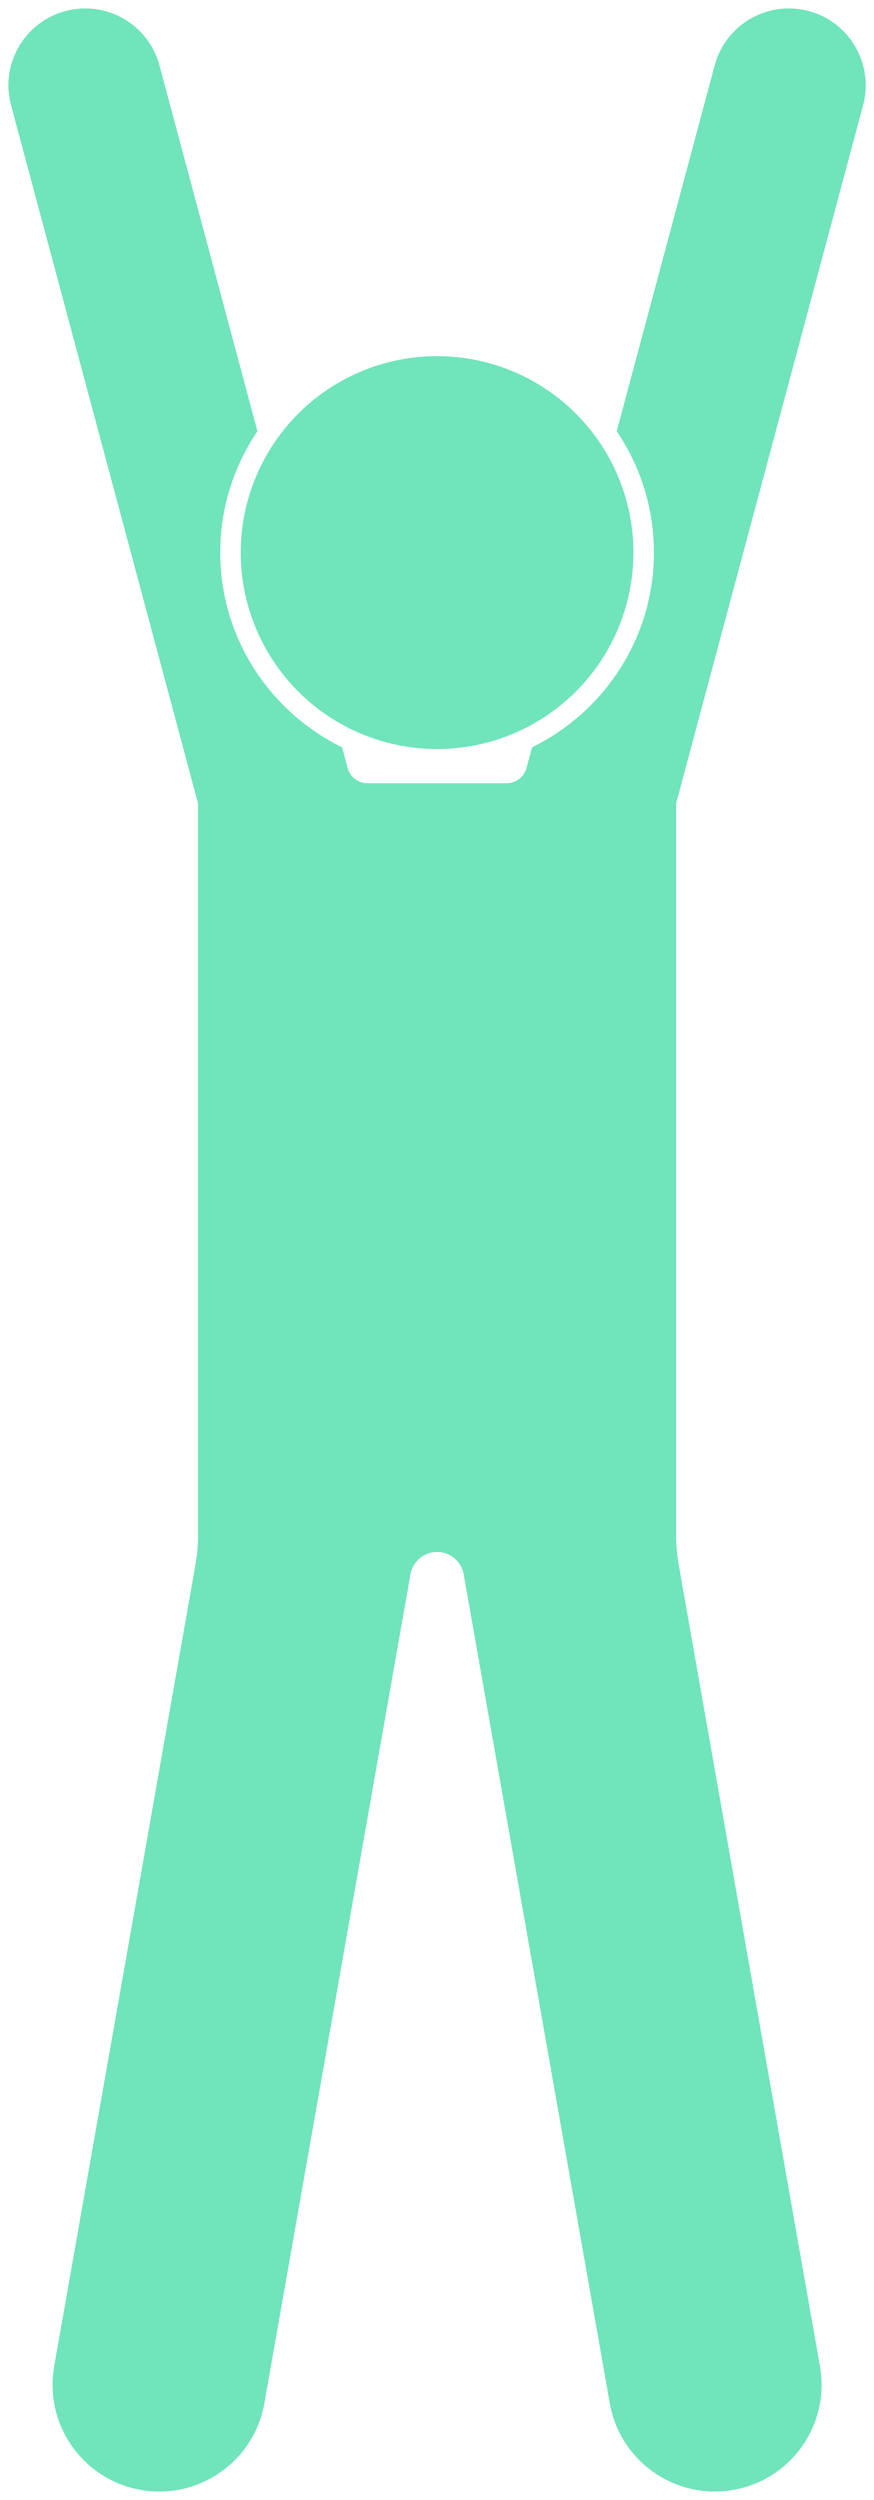
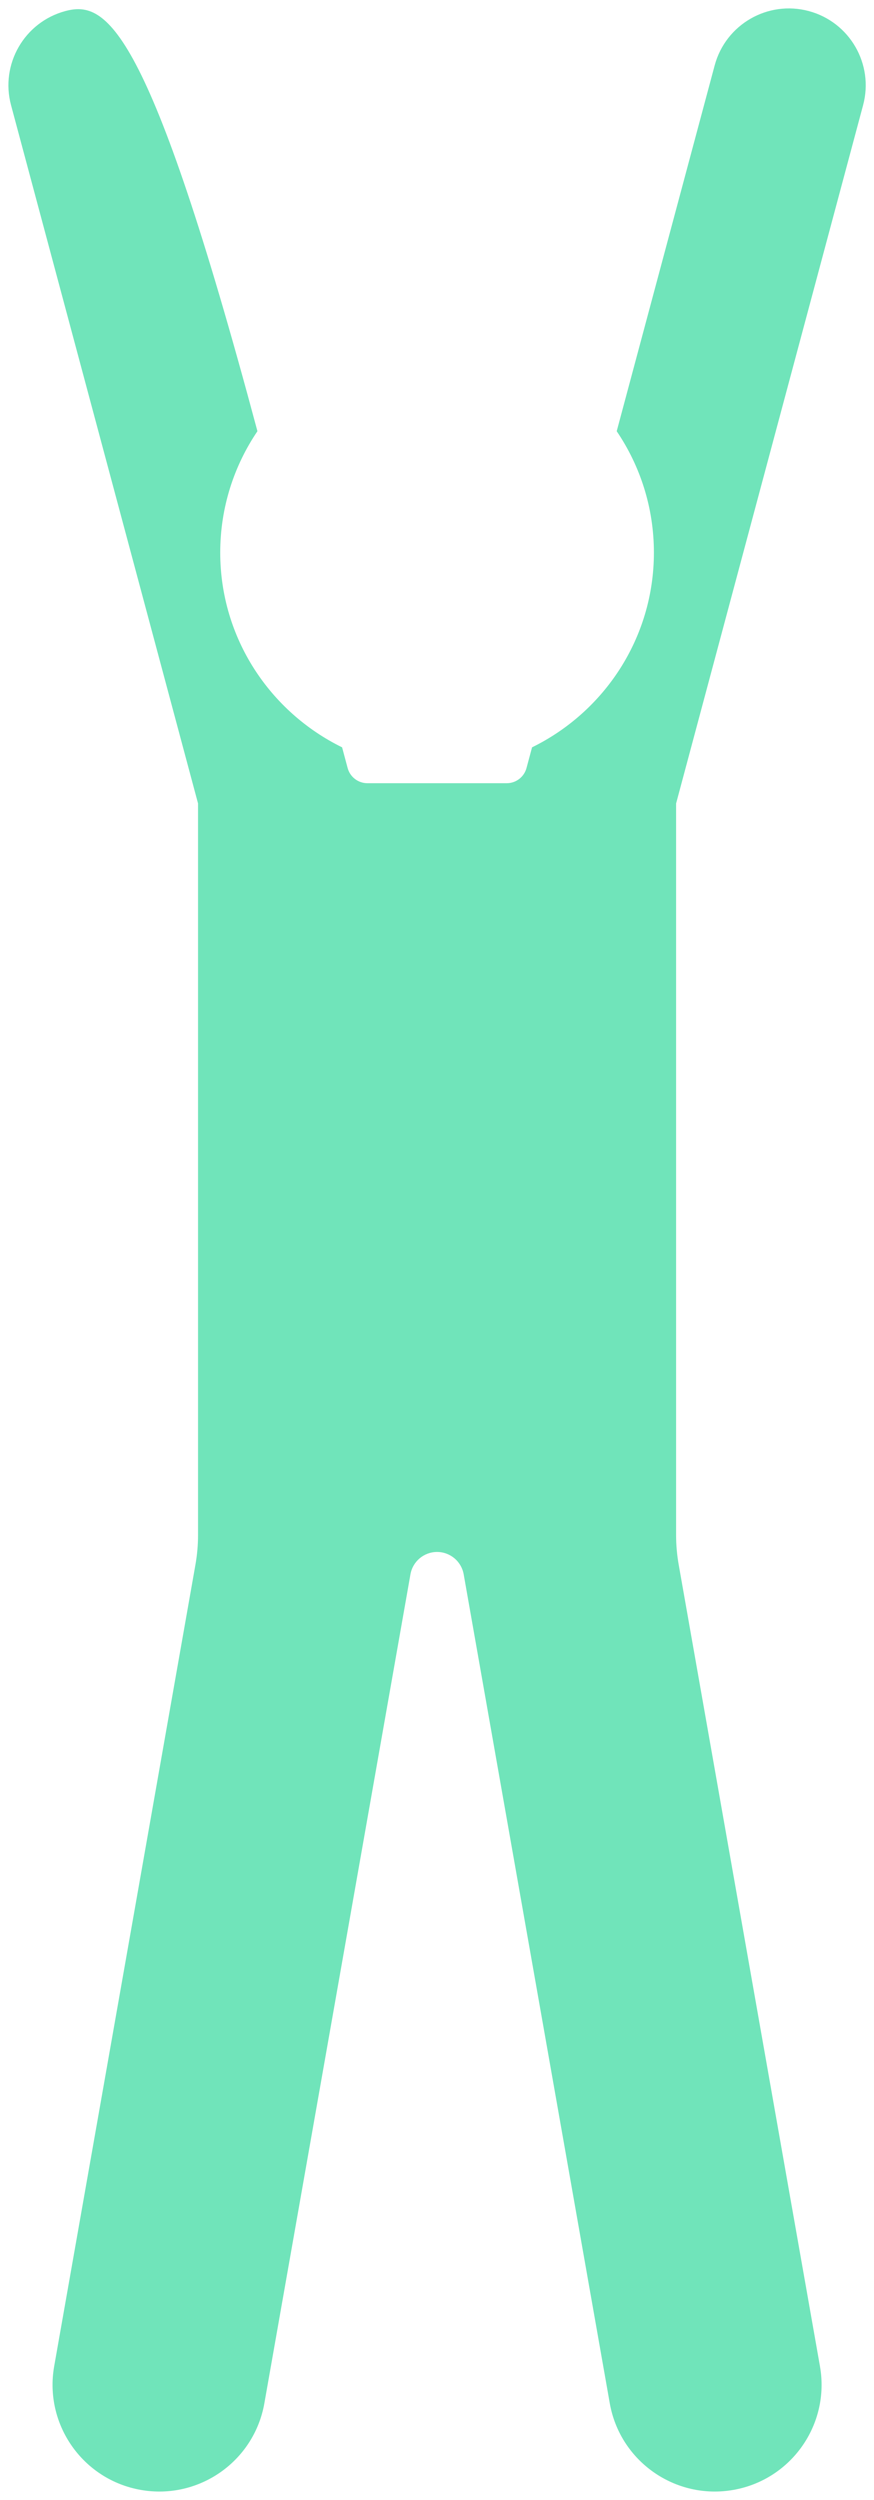
<svg xmlns="http://www.w3.org/2000/svg" fill="#70e4ba" height="1277.1" preserveAspectRatio="xMidYMid meet" version="1" viewBox="-4.3 -4.3 446.7 1277.1" width="446.7" zoomAndPan="magnify">
  <g id="change1_1">
-     <circle cx="219.086" cy="277.97" r="100.353" />
-     <path d="m341.255,406.113L436.826,49.442c5.613-20.948-6.819-42.481-27.767-48.094-20.949-5.613-42.481,6.819-48.094,27.767l-50.068,186.854c11.995,17.707,19.013,39.049,19.013,62.001,0,43.684-25.47,81.433-62.28,99.474l-2.832,10.57c-1.226,4.578-5.375,7.761-10.114,7.761h-71.192c-4.74,0-8.888-3.183-10.115-7.761l-2.831-10.567c-36.814-18.04-62.286-55.791-62.286-99.477,0-22.954,7.018-44.297,19.016-62.006L77.208,29.115C71.595,8.166,50.063-4.265,29.114,1.348,8.166,6.961-4.266,28.493,1.348,49.442l95.57,356.674v373.665c0,5.08-.444,10.15-1.326,15.153l-72.198,409.455c-5.231,29.663,14.577,57.951,44.24,63.181,29.664,5.231,57.951-14.576,63.182-44.24l74.666-423.456c1.164-6.602,6.9-11.414,13.603-11.414,6.703,0,12.439,4.813,13.603,11.414l74.667,423.456c5.23,29.663,33.518,49.471,63.181,44.24h.001c29.664-5.23,49.471-33.518,44.24-63.182l-72.197-409.448c-.882-5.003-1.326-10.073-1.326-15.153v-373.674Z" />
+     <path d="m341.255,406.113L436.826,49.442c5.613-20.948-6.819-42.481-27.767-48.094-20.949-5.613-42.481,6.819-48.094,27.767l-50.068,186.854c11.995,17.707,19.013,39.049,19.013,62.001,0,43.684-25.47,81.433-62.28,99.474l-2.832,10.57c-1.226,4.578-5.375,7.761-10.114,7.761h-71.192c-4.74,0-8.888-3.183-10.115-7.761l-2.831-10.567c-36.814-18.04-62.286-55.791-62.286-99.477,0-22.954,7.018-44.297,19.016-62.006C71.595,8.166,50.063-4.265,29.114,1.348,8.166,6.961-4.266,28.493,1.348,49.442l95.57,356.674v373.665c0,5.08-.444,10.15-1.326,15.153l-72.198,409.455c-5.231,29.663,14.577,57.951,44.24,63.181,29.664,5.231,57.951-14.576,63.182-44.24l74.666-423.456c1.164-6.602,6.9-11.414,13.603-11.414,6.703,0,12.439,4.813,13.603,11.414l74.667,423.456c5.23,29.663,33.518,49.471,63.181,44.24h.001c29.664-5.23,49.471-33.518,44.24-63.182l-72.197-409.448c-.882-5.003-1.326-10.073-1.326-15.153v-373.674Z" />
  </g>
</svg>